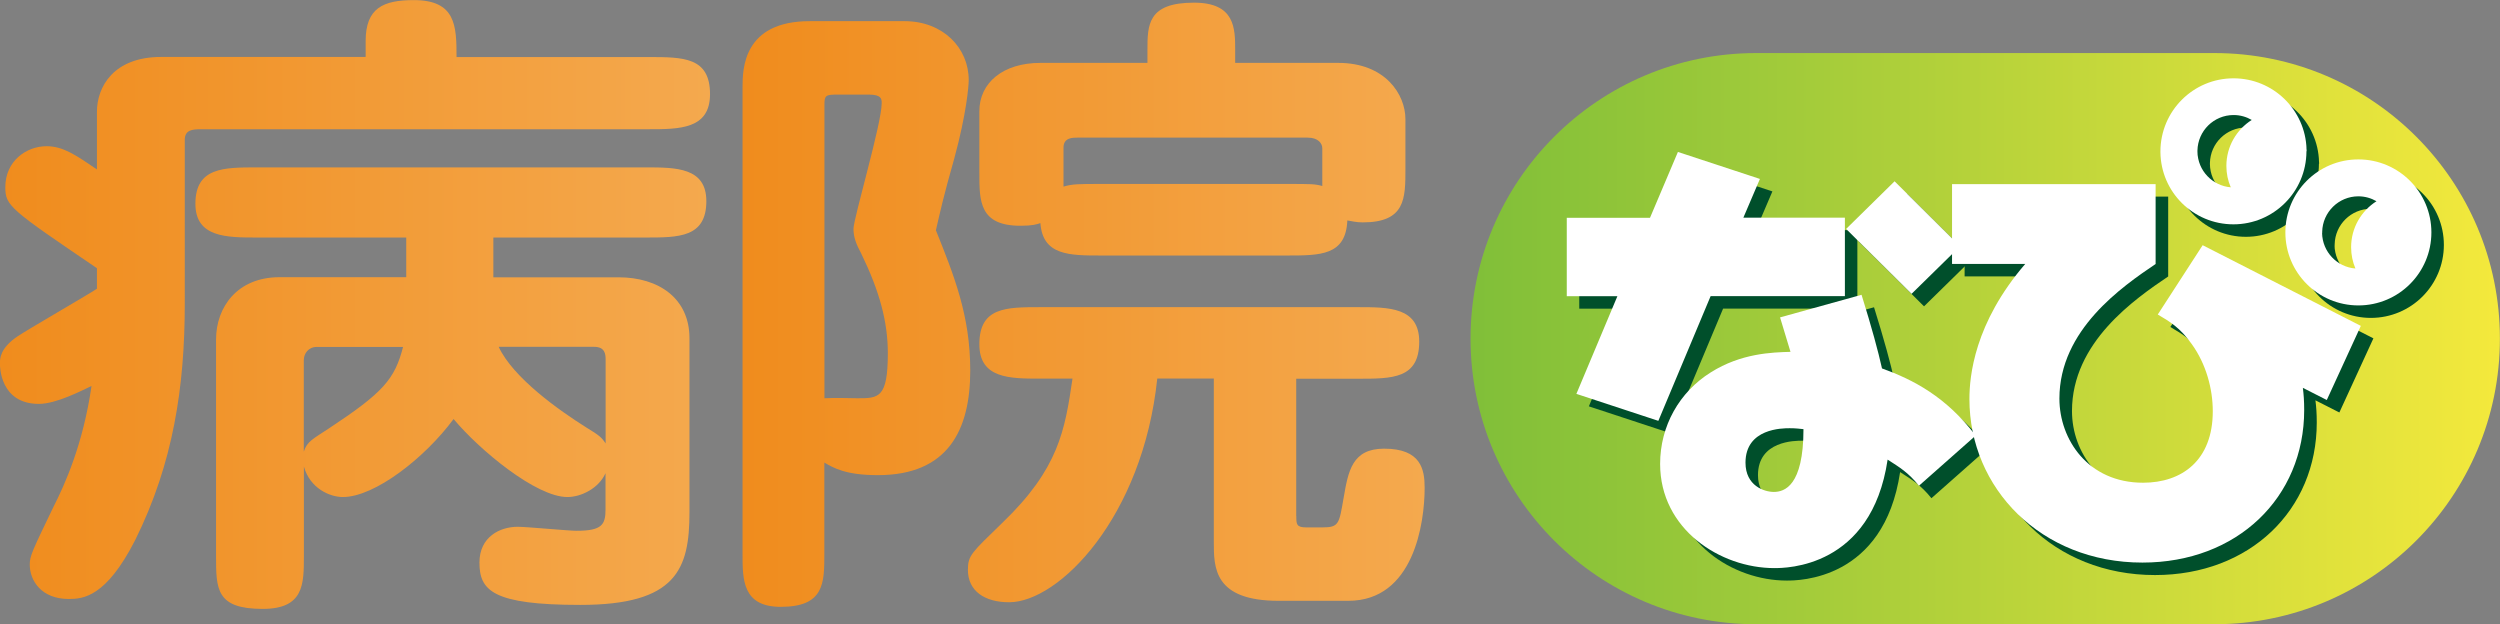
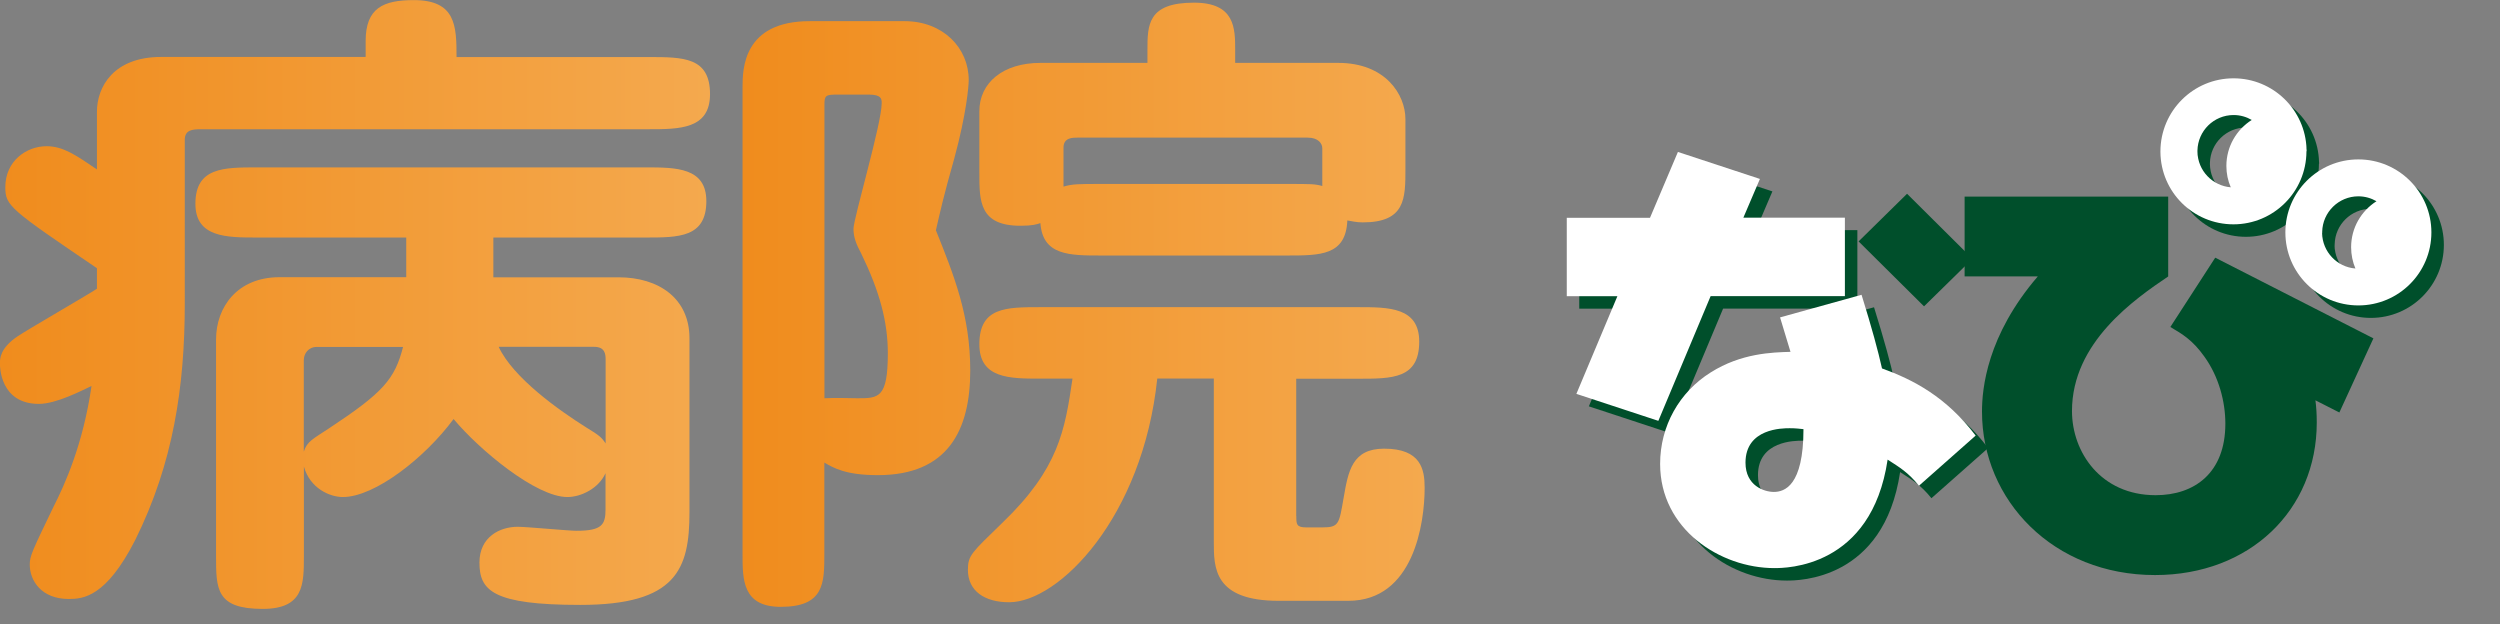
<svg xmlns="http://www.w3.org/2000/svg" xmlns:xlink="http://www.w3.org/1999/xlink" id="_レイヤー_2" data-name="レイヤー 2" viewBox="0 0 244.5 61.06">
  <rect x="0" y="0" width="244.5" height="61.06" fill="#808080" stroke="none" />
  <defs>
    <style>
      .cls-1 {
        fill: url(#New_Gradient_Swatch_43-2);
      }

      .cls-2 {
        fill: url(#New_Gradient_Swatch_43);
      }

      .cls-3 {
        fill: url(#linear-gradient);
      }

      .cls-4 {
        fill: #004f2b;
      }

      .cls-5 {
        fill: #fff;
      }
    </style>
    <linearGradient id="linear-gradient" x1="143.82" y1="33.12" x2="244.5" y2="33.12" gradientUnits="userSpaceOnUse">
      <stop offset="0" stop-color="#80bf39" />
      <stop offset=".44" stop-color="#b0d03a" />
      <stop offset="1" stop-color="#f4e93c" />
    </linearGradient>
    <linearGradient id="New_Gradient_Swatch_43" data-name="New Gradient Swatch 43" x1="0" y1="29.77" x2="69.46" y2="29.77" gradientUnits="userSpaceOnUse">
      <stop offset="0" stop-color="#f08c1d" />
      <stop offset="1" stop-color="#f4a94e" />
    </linearGradient>
    <linearGradient id="New_Gradient_Swatch_43-2" data-name="New Gradient Swatch 43" x1="72.64" y1="29.8" x2="139.33" y2="29.8" xlink:href="#New_Gradient_Swatch_43" />
  </defs>
  <g id="_レイアウト" data-name="レイアウト">
    <g>
-       <path class="cls-3" d="M143.82,33.12c0-15.43,12.51-27.93,27.93-27.93h44.81c15.43,0,27.93,12.5,27.93,27.93h0c0,15.43-12.51,27.93-27.93,27.93h-44.81c-15.43,0-27.93-12.51-27.93-27.93h0Z" />
      <g>
        <path class="cls-2" d="M18.07,29.71c0,8.09-1.12,15.6-4.85,23.11-2.84,5.57-5.08,5.76-6.5,5.76-2.69,0-3.81-1.81-3.81-3.36,0-.84,.22-1.29,2.31-5.63,1.12-2.2,2.91-6.15,3.73-11.84-.97,.45-3.44,1.75-5.15,1.75-3.81,0-3.81-3.69-3.81-3.95,0-.45,0-1.49,1.72-2.65,1.05-.71,6.57-3.88,7.77-4.66v-2.01C.97,20.45,.52,20.13,.52,18.31c0-2.59,2.09-4.01,4.03-4.01,1.64,0,2.91,.9,4.93,2.27v-5.63c0-2.46,1.64-5.37,6.27-5.37h20.01v-1.55c0-3.24,1.72-4.01,4.71-4.01,4.11,0,4.18,2.52,4.18,5.57h18.74c3.44,0,6.05,0,6.05,3.63,0,3.43-2.99,3.43-6.05,3.43H19.64c-.82,0-1.57,.06-1.57,1.04V29.71Zm30.17-2.59h12.25c3.96,0,6.94,2.08,6.94,5.96v17.02c0,5.57-1.27,9.06-10.68,9.06-8.59,0-9.86-1.42-9.86-4.14,0-2.53,2.02-3.5,3.74-3.5,.9,0,4.93,.39,5.75,.39,2.47,0,2.84-.58,2.84-2.07v-3.56c-.67,1.49-2.39,2.33-3.73,2.33-3.06,0-8.59-4.59-11.13-7.63-2.76,3.75-7.69,7.63-10.83,7.63-1.27,0-3.21-.84-3.81-2.98v8.74c0,2.78,0,5.18-4.03,5.18-4.56,0-4.56-1.94-4.56-5.18v-21.17c0-3.17,2.09-6.09,6.2-6.09h12.4v-3.88h-14.57c-2.99,0-6.05,0-6.05-3.3,0-3.56,2.76-3.56,6.05-3.56H63.11c2.99,0,5.97,0,5.97,3.3,0,3.56-2.69,3.56-5.97,3.56h-14.86v3.88Zm-18.52,17.03c.3-.97,.9-1.23,2.46-2.26,5.3-3.5,6.42-4.79,7.24-7.96h-8.44c-.82,0-1.27,.65-1.27,1.3v8.93Zm19.05-10.23c1.42,3.04,5.9,6.21,8.59,7.9,1.27,.77,1.49,.97,1.87,1.55v-8.22c0-.52-.07-1.23-1.12-1.23h-9.33Z" />
        <path class="cls-1" d="M88.47,2.07c3.73,0,6.27,2.59,6.27,5.76,0,.58-.22,3.3-1.42,7.7-1.05,3.69-1.34,5.05-1.79,6.99,1.79,4.47,3.36,8.35,3.36,13.72,0,5.82-2.17,10.23-9.04,10.23-3.14,0-4.33-.71-5.23-1.23v8.93c0,2.85,0,5.18-4.26,5.18-3.74,0-3.74-2.65-3.74-5.18V8.54c0-1.81,.07-6.47,6.57-6.47h9.26Zm-6.5,7.18c-1.2,0-1.34,.06-1.34,.97v28.73c.97-.06,2.84,0,3.21,0,2.09,0,2.99,0,2.99-4.4,0-3.11-.82-6.09-2.61-9.77-.45-.84-.75-1.55-.75-2.39,0-1.04,2.76-10.29,2.76-12.3,0-.39,0-.84-1.27-.84h-2.99Zm44.81,41.23c0,.78,0,1.1,.97,1.1h1.57c1.64,0,1.64-.33,2.09-2.91,.45-2.59,.82-4.79,3.96-4.79,3.59,0,3.96,2.01,3.96,3.82,0,3.43-1.05,11.06-7.47,11.06h-6.8c-6.35,0-6.35-3.24-6.35-5.76v-15.98h-5.53c-1.42,13.59-9.63,21.88-14.49,21.88-2.39,0-4.03-1.1-4.03-3.17,0-1.42,.37-1.68,3.36-4.59,5.53-5.31,6.13-9.06,6.87-14.11h-3.14c-2.99,0-5.97,0-5.97-3.36,0-3.63,2.61-3.63,5.97-3.63h31.07c2.99,0,5.98,0,5.98,3.37,0,3.63-2.61,3.63-5.98,3.63h-6.05v13.46ZM112.22,6.15v-1.23c0-2.46,0-4.66,4.55-4.66,4.03,0,4.03,2.52,4.03,4.66v1.23h10.08c4.63,0,6.57,3.11,6.57,5.5v4.86c0,2.91,0,5.24-4.18,5.24-.67,0-1.05-.13-1.5-.19-.15,3.43-2.61,3.43-5.97,3.43h-18.07c-3.14,0-5.75,0-5.98-3.17-.37,.13-.82,.26-1.94,.26-4.03,0-4.03-2.4-4.03-5.18v-6.02c0-2.78,2.31-4.73,5.97-4.73h10.46Zm-8.21,12.1c.9-.26,1.42-.26,3.73-.26h18.07c2.47,0,2.76,0,3.51,.2v-3.69c0-.45-.38-1.04-1.42-1.04h-22.55c-.45,0-1.34,0-1.34,.97v3.82Z" />
      </g>
      <g>
        <path class="cls-4" d="M231.87,16.81c-3.95,0-7.14,3.2-7.14,7.14h0c0,3.95,3.2,7.14,7.14,7.14,3.95,0,7.14-3.2,7.14-7.14,0-3.94-3.2-7.14-7.14-7.14Zm-3.61,7.65c.03-.11,.05-.22,.06-.33,0,.09-.02,.2-.06,.33Zm.07-.44s0-.09,0-.13c.04-1.92,1.61-3.47,3.54-3.47,.65,0,1.25,.18,1.77,.48-1.49,.95-2.48,2.6-2.48,4.5,0,.74,.15,1.44,.42,2.08-1.8-.14-3.22-1.63-3.26-3.46Z" />
        <path class="cls-4" d="M226.81,16.01s0-.02,0-.03c0-.05,0-.11,0-.17,0,.06,0,.12,0,.17,0-.1-.01-.21-.04-.32,.01,.05,.03,.1,.03,.15-.11-3.84-3.26-6.93-7.14-6.93-3.95,0-7.14,3.2-7.15,7.14,0,.03,0,.05,0,.08,.04,3.91,3.22,7.06,7.14,7.06,3.93,0,7.12-3.18,7.14-7.11,0-.01,0-.02,0-.04h0Zm-10.75,.49c.03-.1,.05-.21,.06-.31,0,.08-.02,.19-.06,.31Zm2.9,.95c0,.74,.15,1.45,.43,2.09-1.8-.15-3.22-1.63-3.26-3.46,0-.05,0-.09,0-.14,.04-1.92,1.6-3.47,3.54-3.47,.65,0,1.25,.18,1.77,.48-1.49,.95-2.48,2.6-2.48,4.5Z" />
        <path class="cls-4" d="M212.06,27.03c-3.28,2.22-9.42,6.44-9.42,13.17,0,4.01,2.81,8.23,8.18,8.23,3.8,0,6.82-2.18,6.82-6.99,0-2.17-.64-4.6-2.05-6.56-1.15-1.62-2.17-2.22-3.33-2.9l4.39-6.78,15.47,7.89-3.33,7.25-2.34-1.19c.08,.64,.13,1.28,.13,2.17,0,8.57-6.56,14.92-15.82,14.92-9.93,0-16.92-7.29-16.92-15.99,0-2.22,.47-7.42,5.46-13.22h-7.16v-7.8h19.91v7.8Z" />
        <g>
          <path class="cls-4" d="M163.41,42.38l-8.02-2.64,4.01-9.55h-4.95v-7.67h8.14l2.73-6.44,8.02,2.64-1.62,3.79h9.93v7.67h-13.13l-5.11,12.19Zm25.49,6.35c-1.07-1.32-1.88-1.79-3.07-2.56-1.58,10.61-9.98,10.61-11.08,10.61-5.29,0-11.17-3.8-11.17-10.19,0-3.71,1.88-7.03,4.95-8.95,2.98-1.88,6.01-1.96,7.8-2.01-.3-1.02-.43-1.41-1.02-3.37l7.97-2.21c1.02,3.28,1.62,5.5,2,7.2,3.07,1.11,6.27,2.77,9.16,6.57l-5.54,4.9Zm-12.66-5.63c-.68,0-4.31,0-4.31,3.37,0,2.26,1.83,2.86,2.77,2.86,1.02,0,2.9-.56,2.9-6.14-.39-.04-.77-.09-1.36-.09Z" />
          <polygon class="cls-4" points="192.91 25.31 188.17 29.96 181.77 23.61 186.51 18.95 192.91 25.31" />
        </g>
      </g>
      <g>
        <path class="cls-5" d="M230.65,15.59c-3.95,0-7.14,3.2-7.14,7.14h0c0,3.95,3.2,7.14,7.14,7.14,3.95,0,7.14-3.2,7.14-7.14,0-3.94-3.2-7.14-7.14-7.14Zm-3.61,7.65c.03-.11,.05-.22,.06-.33,0,.09-.02,.2-.06,.33Zm.07-.44s0-.09,0-.13c.04-1.92,1.61-3.47,3.54-3.47,.65,0,1.25,.18,1.77,.48-1.49,.95-2.48,2.6-2.48,4.5,0,.74,.15,1.44,.42,2.08-1.8-.14-3.22-1.63-3.26-3.46Z" />
        <path class="cls-5" d="M225.59,14.79s0-.02,0-.03c0-.05,0-.11,0-.17,0,.06,0,.12,0,.17,0-.1-.01-.21-.04-.32,.01,.05,.03,.1,.03,.15-.11-3.84-3.26-6.93-7.14-6.93-3.95,0-7.14,3.2-7.15,7.14,0,.03,0,.05,0,.08,.04,3.91,3.22,7.06,7.14,7.06,3.93,0,7.12-3.18,7.14-7.11,0-.01,0-.02,0-.04h0Zm-10.75,.49c.03-.1,.05-.21,.06-.31,0,.08-.02,.19-.06,.31Zm2.9,.95c0,.74,.15,1.45,.43,2.09-1.8-.15-3.22-1.63-3.26-3.46,0-.05,0-.09,0-.14,.04-1.92,1.6-3.47,3.54-3.47,.65,0,1.25,.18,1.77,.48-1.49,.95-2.48,2.6-2.48,4.5Z" />
-         <path class="cls-5" d="M210.83,25.81c-3.28,2.22-9.42,6.44-9.42,13.17,0,4.01,2.81,8.23,8.18,8.23,3.8,0,6.82-2.18,6.82-6.99,0-2.17-.64-4.6-2.05-6.56-1.15-1.62-2.17-2.22-3.33-2.9l4.39-6.78,15.47,7.89-3.33,7.25-2.34-1.19c.08,.64,.13,1.28,.13,2.17,0,8.57-6.56,14.92-15.82,14.92-9.93,0-16.92-7.29-16.92-15.99,0-2.22,.47-7.42,5.46-13.22h-7.16v-7.8h19.91v7.8Z" />
        <g>
          <path class="cls-5" d="M162.19,41.16l-8.02-2.64,4.01-9.55h-4.95v-7.67h8.14l2.73-6.44,8.02,2.64-1.62,3.79h9.93v7.67h-13.13l-5.11,12.19Zm25.49,6.35c-1.07-1.32-1.88-1.79-3.07-2.56-1.58,10.61-9.98,10.61-11.08,10.61-5.29,0-11.17-3.8-11.17-10.19,0-3.71,1.88-7.03,4.95-8.95,2.98-1.88,6.01-1.96,7.8-2.01-.3-1.02-.43-1.41-1.02-3.37l7.97-2.21c1.02,3.28,1.62,5.5,2,7.2,3.07,1.11,6.27,2.77,9.16,6.57l-5.54,4.9Zm-12.66-5.63c-.68,0-4.31,0-4.31,3.37,0,2.26,1.83,2.86,2.77,2.86,1.02,0,2.9-.56,2.9-6.14-.39-.04-.77-.09-1.36-.09Z" />
-           <polygon class="cls-5" points="191.69 24.09 186.95 28.74 180.55 22.39 185.29 17.73 191.69 24.09" />
        </g>
      </g>
    </g>
  </g>
</svg>